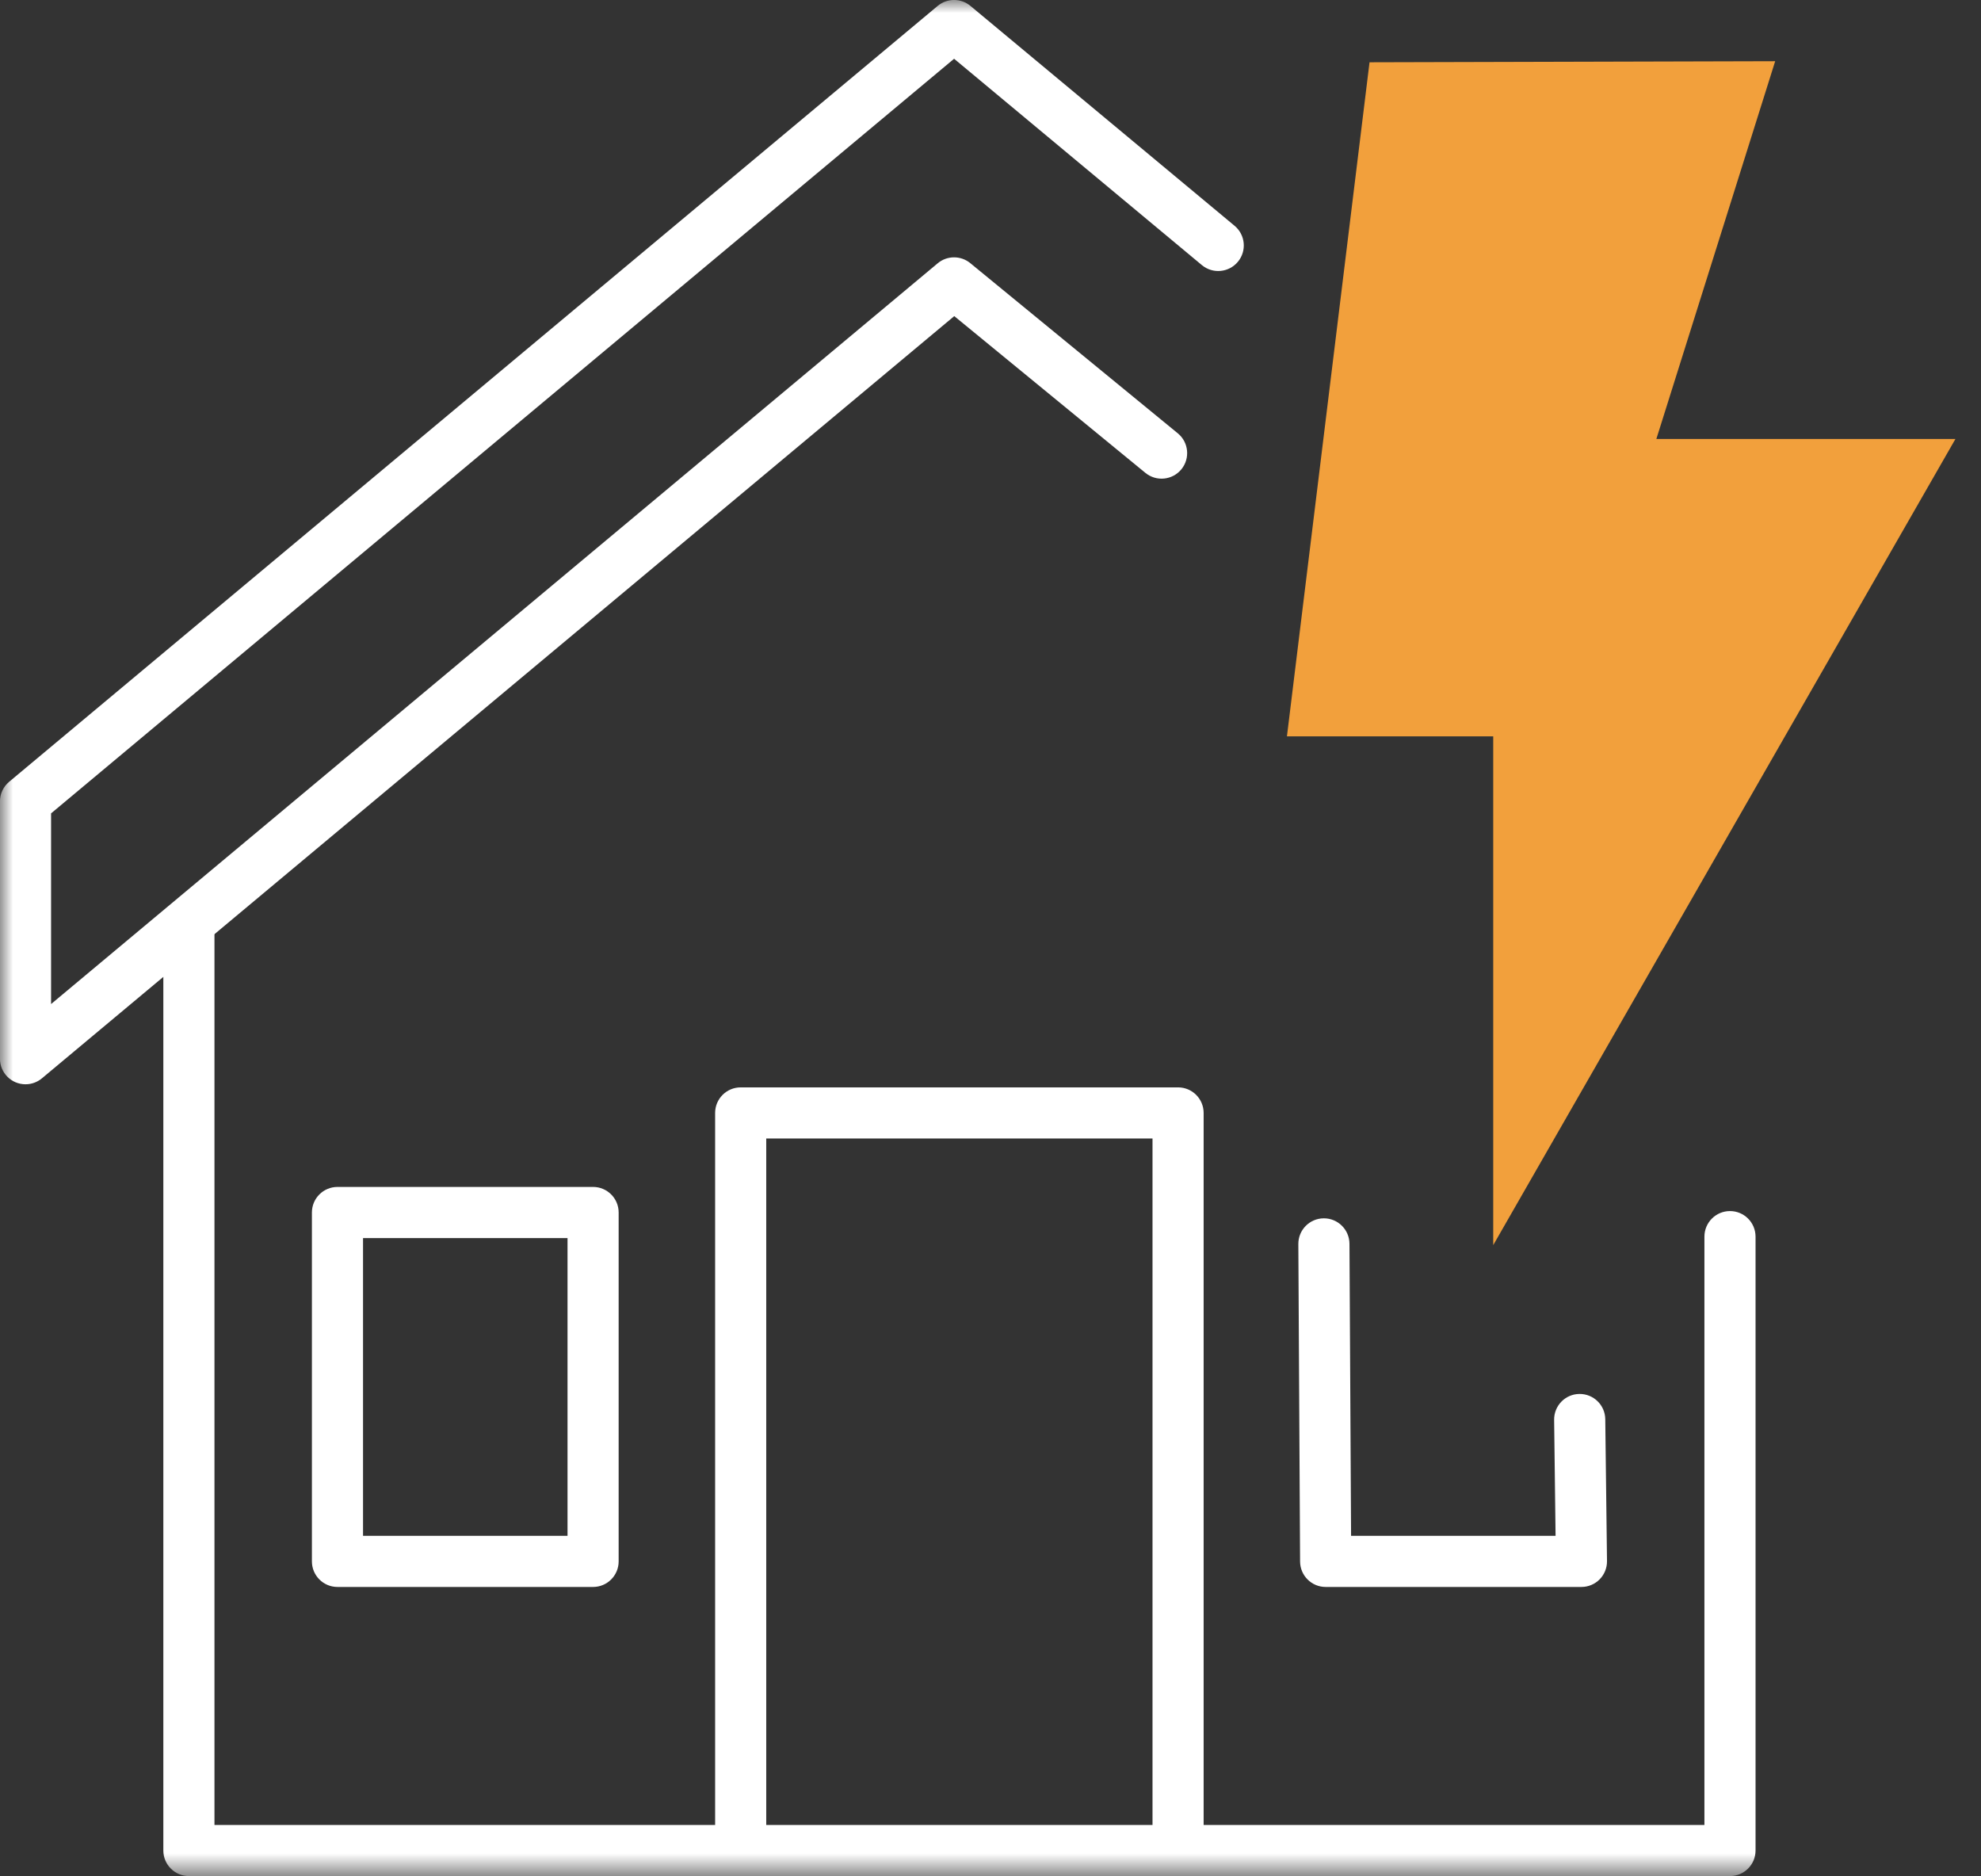
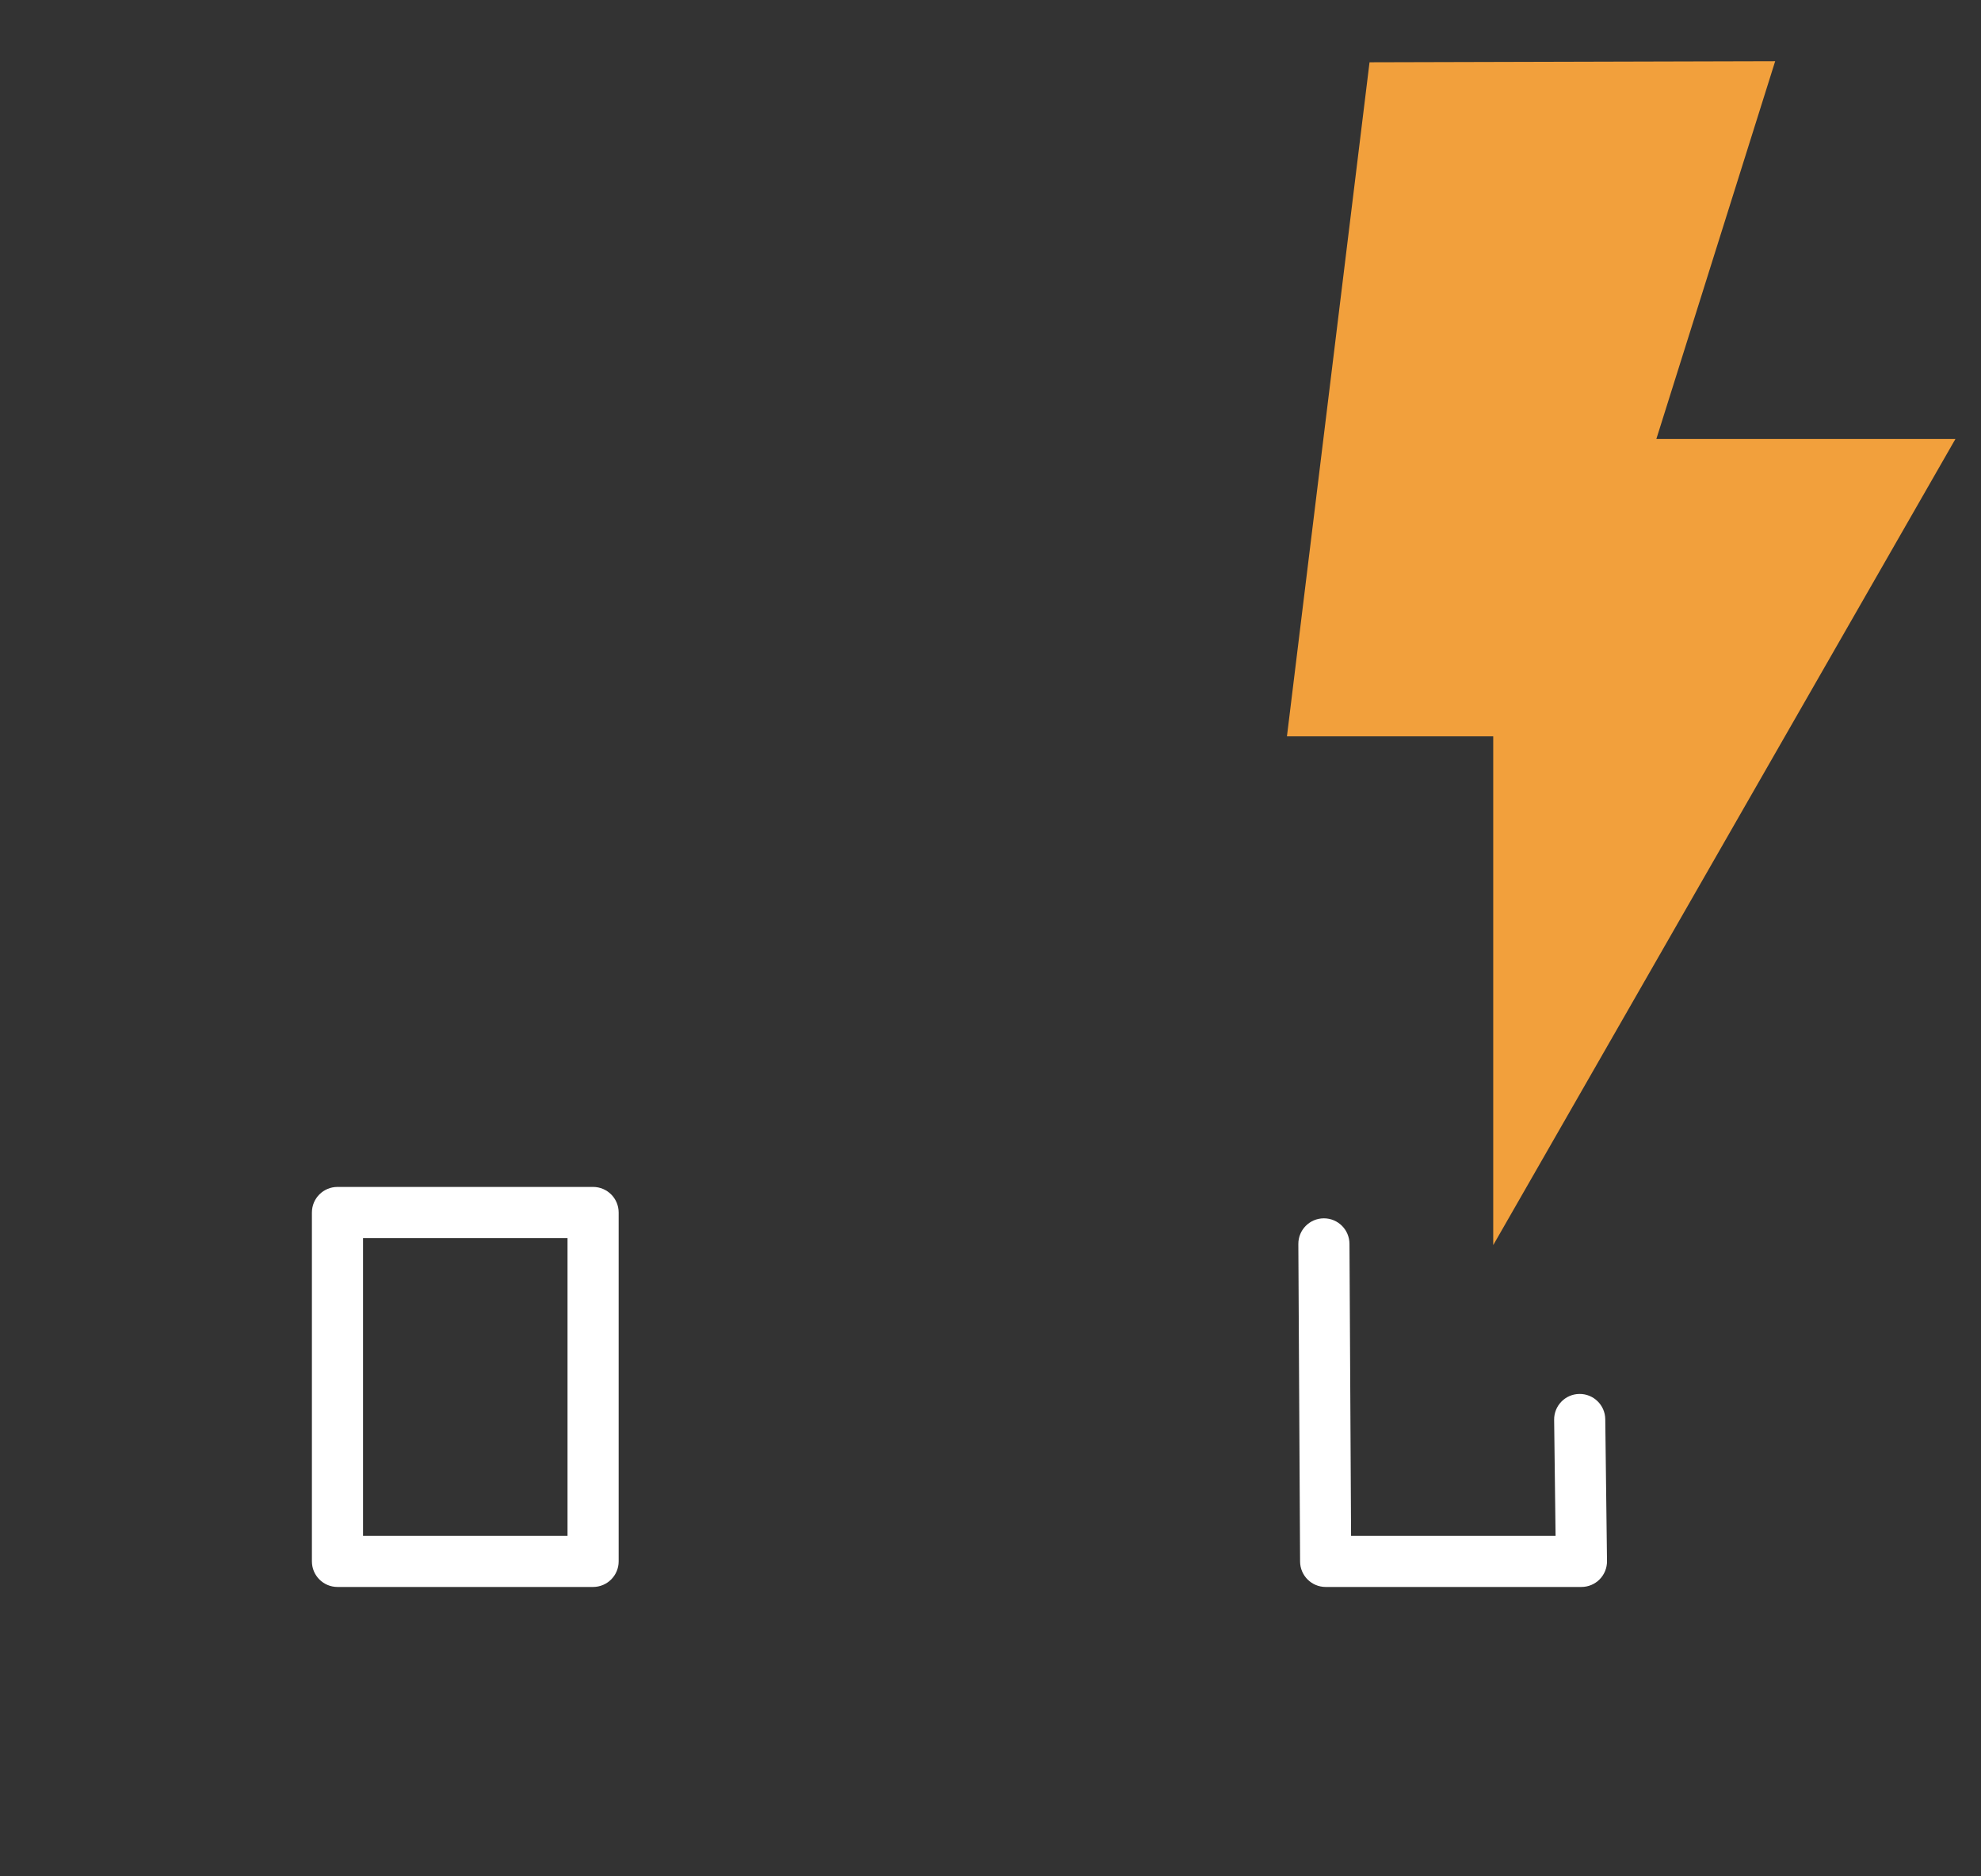
<svg xmlns="http://www.w3.org/2000/svg" xmlns:xlink="http://www.w3.org/1999/xlink" width="77.498px" height="73.376px" viewBox="0 0 77.498 73.376" version="1.1">
  <rect x="0" y="0" width="77.498" height="73.376" fill="#333333" stroke="none" />
  <defs>
-     <rect id="path-i6dzj_9hi5-1" x="0" y="0" width="77.498" height="73.376" />
    <rect id="path-i6dzj_9hi5-3" x="0" y="0" width="77.498" height="73.376" />
  </defs>
  <g id="Page-1" stroke="none" stroke-width="1" fill="none" fill-rule="evenodd">
    <g id="HawthorneElectric_Home" transform="translate(-1485.751, -2104.24)">
      <g transform="translate(-426.518, 0)" id="Process">
        <g transform="translate(467.705, 1875)">
          <g id="Group_6" transform="translate(1444.564, 229.24)">
            <g id="Group_2-Clipped">
              <mask id="mask-i6dzj_9hi5-2" fill="white">
                <use xlink:href="#path-i6dzj_9hi5-1" />
              </mask>
              <g id="Rectangle_10" />
              <g id="Group_2" mask="url(#mask-i6dzj_9hi5-2)" fill="#FFFFFF" fill-rule="nonzero">
                <g transform="translate(-0.002, -0.001)">
                  <path d="M67.68,73.379 L7.392,73.379 C6.84,73.379 6.392,72.931 6.392,72.379 L6.392,36.209 C6.392,35.657 6.84,35.209 7.392,35.209 C7.944,35.209 8.392,35.657 8.392,36.209 L8.392,71.379 L66.68,71.379 L66.68,48.369 C66.68,47.817 67.128,47.369 67.68,47.369 C68.232,47.369 68.68,47.817 68.68,48.369 L68.68,72.379 C68.68,72.931 68.232,73.379 67.68,73.379 Z" id="Path_50" />
                  <path d="M1,42.41 C0.448,42.41 2.66453526e-15,41.962 2.66453526e-15,41.41 L2.66453526e-15,31.346 C2.66453526e-15,31.05 0.132,30.769 0.359,30.579 L36.685,0.232 C37.056,-0.077 37.595,-0.077 37.966,0.232 L48.299,8.832 C48.724,9.185 48.782,9.816 48.428,10.241 C48.075,10.665 47.445,10.723 47.02,10.37 L37.327,2.299 L2,31.814 L2,39.272 L36.685,10.299 C37.053,9.991 37.589,9.989 37.96,10.293 L46.078,16.949 C46.505,17.299 46.568,17.929 46.218,18.357 C45.867,18.784 45.237,18.846 44.81,18.496 L37.333,12.365 L1.641,42.178 C1.461,42.328 1.234,42.41 1,42.41 Z" id="Path_51" />
-                   <path d="M46.089,72.624 C45.537,72.624 45.089,72.176 45.089,71.624 L45.089,44.531 L29.978,44.531 L29.978,71.568 C29.978,72.12 29.53,72.568 28.978,72.568 C28.426,72.568 27.978,72.12 27.978,71.568 L27.978,43.531 C27.978,42.979 28.426,42.531 28.978,42.531 L46.089,42.531 C46.641,42.531 47.089,42.979 47.089,43.531 L47.089,71.625 C47.088,72.177 46.641,72.624 46.089,72.624 Z" id="Path_52" />
+                   <path d="M46.089,72.624 C45.537,72.624 45.089,72.176 45.089,71.624 L29.978,44.531 L29.978,71.568 C29.978,72.12 29.53,72.568 28.978,72.568 C28.426,72.568 27.978,72.12 27.978,71.568 L27.978,43.531 C27.978,42.979 28.426,42.531 28.978,42.531 L46.089,42.531 C46.641,42.531 47.089,42.979 47.089,43.531 L47.089,71.625 C47.088,72.177 46.641,72.624 46.089,72.624 Z" id="Path_52" />
                </g>
              </g>
            </g>
            <path d="M13.202,46.424 L23.202,46.424 C23.754,46.424 24.202,46.872 24.202,47.424 L24.202,61.07 C24.202,61.622 23.754,62.07 23.202,62.07 L13.202,62.07 C12.65,62.07 12.202,61.622 12.202,61.07 L12.202,47.424 C12.202,46.872 12.65,46.424 13.202,46.424 Z M22.202,48.424 L14.202,48.424 L14.202,60.07 L22.202,60.07 L22.202,48.424 Z" id="Rectangle_11" fill="#FFFFFF" fill-rule="nonzero" />
            <path d="M61.86,62.07 L51.86,62.07 C51.31,62.07 50.863,61.625 50.86,61.075 L50.792,48.657 C50.789,48.105 51.234,47.655 51.786,47.652 L51.792,47.652 C52.342,47.652 52.789,48.097 52.792,48.647 L52.855,60.071 L60.855,60.071 L60.799,55.533 C60.792,54.981 61.234,54.527 61.786,54.521 C62.339,54.514 62.792,54.956 62.799,55.508 L62.867,61.058 C62.87,61.325 62.766,61.583 62.578,61.773 C62.39,61.963 62.134,62.07 61.867,62.07 L61.86,62.07 Z" id="Path_53" fill="#FFFFFF" fill-rule="nonzero" />
            <g id="Group_4-Clipped">
              <mask id="mask-i6dzj_9hi5-4" fill="white">
                <use xlink:href="#path-i6dzj_9hi5-3" />
              </mask>
              <g id="Rectangle_10" />
              <g id="Group_4" mask="url(#mask-i6dzj_9hi5-4)" fill="#F2A03C" fill-rule="nonzero">
                <g transform="translate(50.346, 2.394)" id="Path_54">
                  <polygon points="3.231 0.042 19.1 -1.77635684e-15 14.452 14.775 26.152 14.775 8.07 46.306 8.07 26.406 0 26.406" />
                </g>
              </g>
            </g>
          </g>
        </g>
      </g>
    </g>
  </g>
</svg>